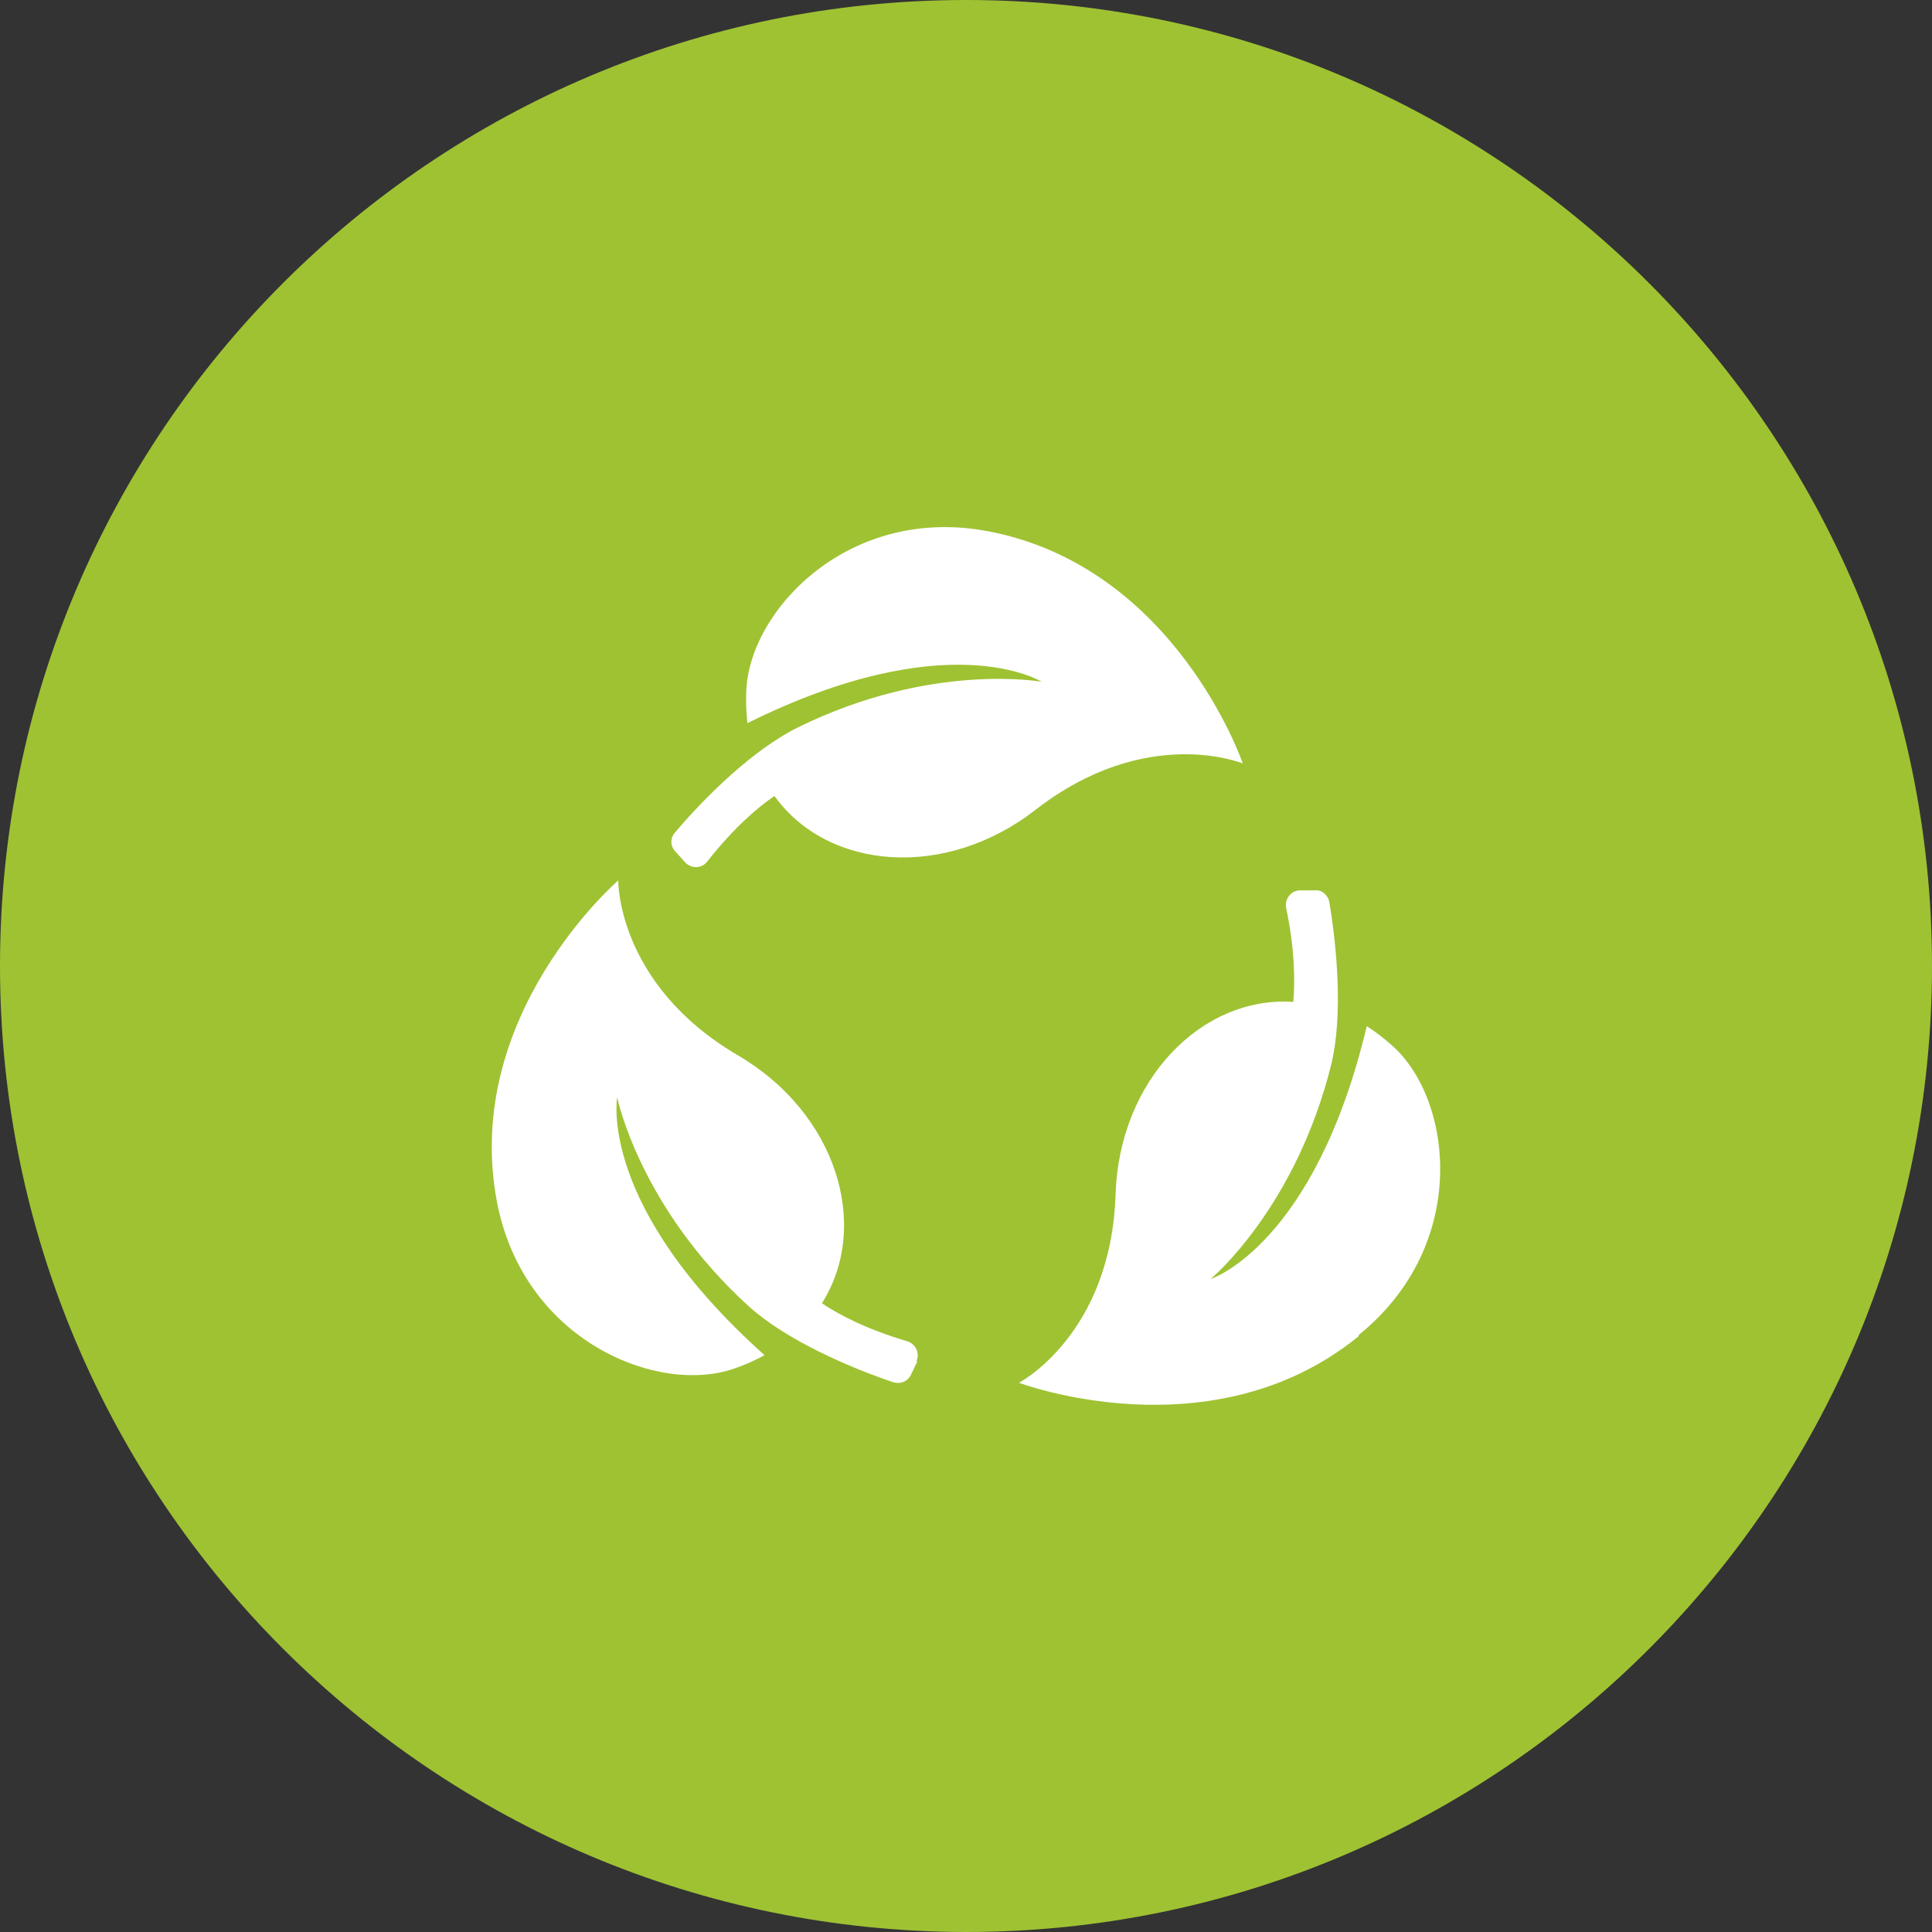
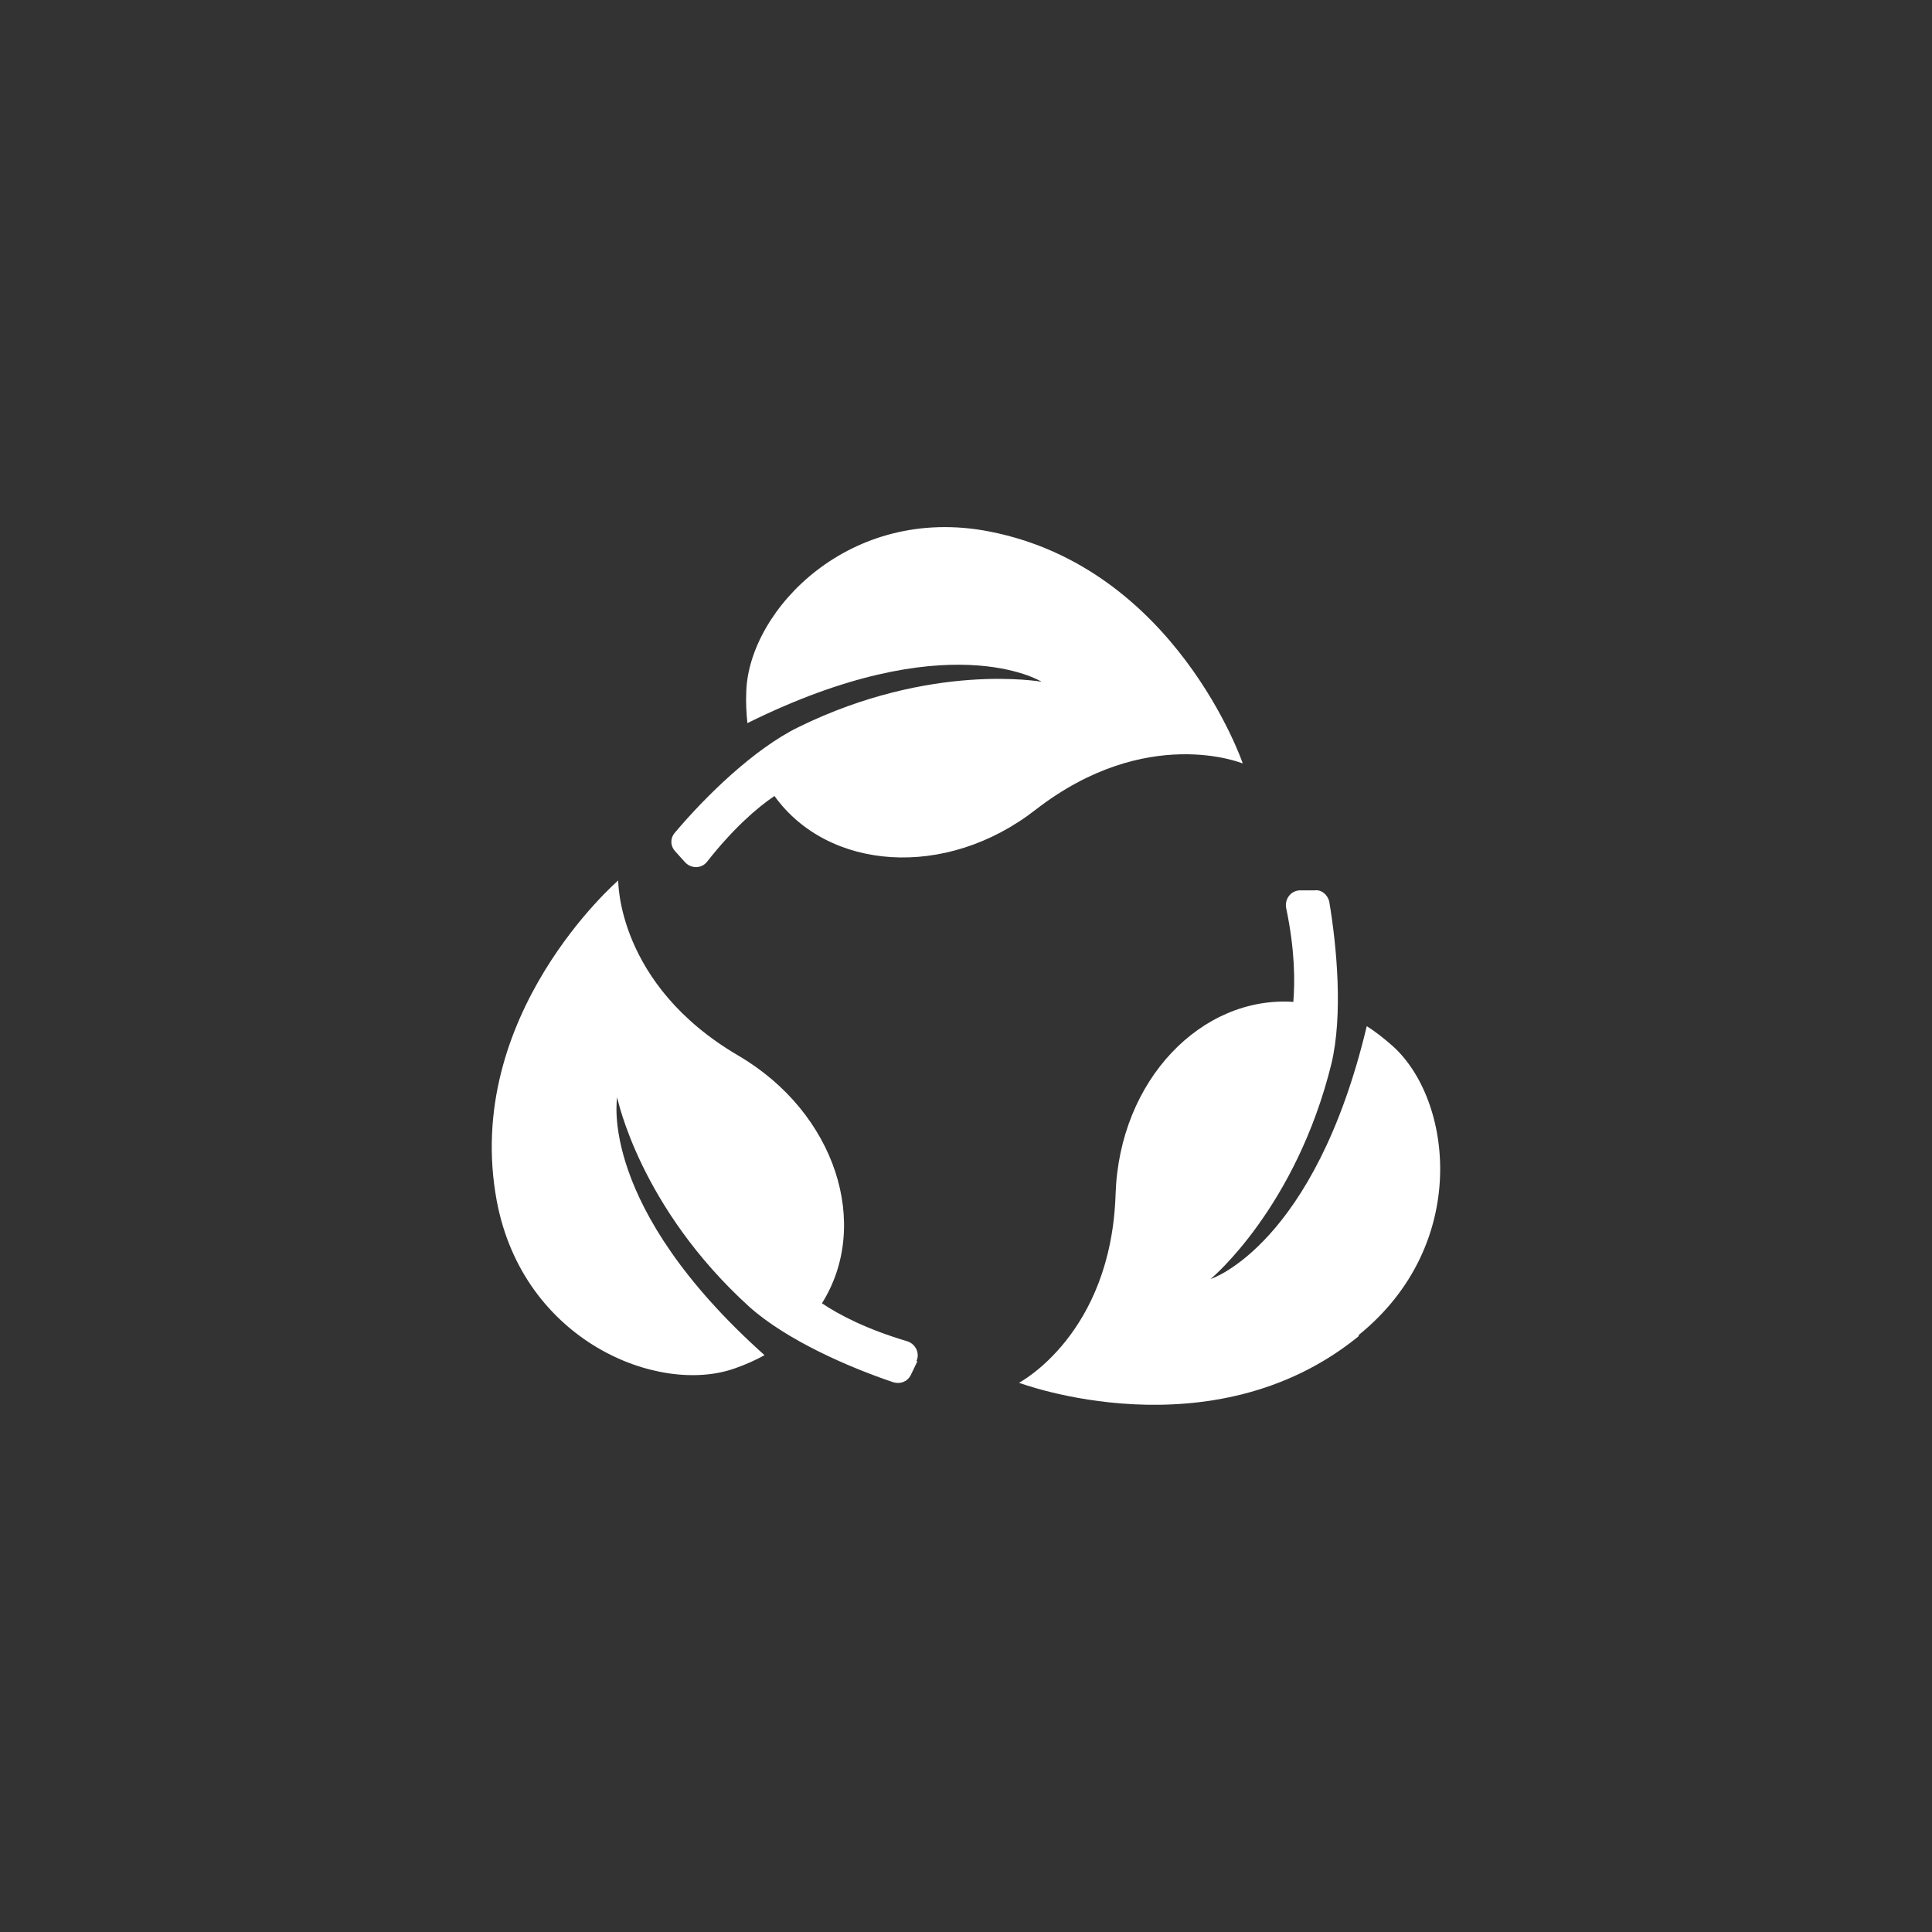
<svg xmlns="http://www.w3.org/2000/svg" id="Layer_1" viewBox="0 0 35 35">
  <rect x="0" y="0" width="35" height="35" fill="#333333" stroke="none" />
  <defs>
    <style>.cls-1{fill:none;}.cls-1,.cls-2,.cls-3{stroke-width:0px;}.cls-2{fill:#fff;}.cls-4{clip-path:url(#clippath);}.cls-3{fill:#9fc233;}</style>
    <clipPath id="clippath">
-       <rect class="cls-1" width="35" height="35" />
-     </clipPath>
+       </clipPath>
  </defs>
  <g id="Layer_2">
    <g id="Layer_1-2">
      <g class="cls-4">
        <path class="cls-3" d="m17.5,35c9.66,0,17.5-7.84,17.5-17.5S27.16,0,17.5,0,0,7.84,0,17.5s7.84,17.49,17.5,17.5" />
      </g>
    </g>
    <path class="cls-2" d="m22.51,13.83s-1.74-.72-3.75.84c-1.63,1.27-3.76,1.1-4.73-.25-.31.21-.74.58-1.22,1.19-.1.13-.29.13-.4.01l-.18-.2c-.09-.1-.09-.24,0-.34.54-.64,1.42-1.51,2.24-1.91,2.41-1.18,4.38-.82,4.4-.82-.02-.01-1.7-1.05-5.33.75-.02-.19-.03-.38-.02-.59.06-1.46,1.87-3.38,4.41-2.88,3.37.66,4.58,4.19,4.58,4.19,0,0,0,0,0,0Z" />
    <path class="cls-2" d="m24.61,24.21c-2.66,2.16-6.15.84-6.15.84,0,0,1.67-.87,1.75-3.42.07-2.07,1.56-3.59,3.22-3.48.03-.37.03-.94-.13-1.7-.03-.16.08-.31.24-.32h.27c.13-.02.24.08.27.2.14.83.25,2.06.04,2.94-.64,2.6-2.17,3.89-2.19,3.9.02,0,1.89-.63,2.83-4.58.16.1.31.22.47.36,1.09.98,1.4,3.6-.61,5.23,0,0,0,0,0,0Z" />
    <path class="cls-2" d="m16.62,24.66l-.12.25c-.06.12-.19.17-.32.13-.8-.27-1.93-.76-2.61-1.37-1.98-1.8-2.38-3.76-2.39-3.79,0,.02-.35,1.97,2.67,4.67-.16.09-.34.17-.54.24-1.38.49-3.83-.49-4.31-3.03-.63-3.37,2.2-5.81,2.2-5.81,0,0-.03,1.88,2.17,3.17,1.78,1.04,2.41,3.08,1.52,4.49.31.21.81.47,1.55.69.15.05.23.22.16.36h0Z" />
  </g>
</svg>